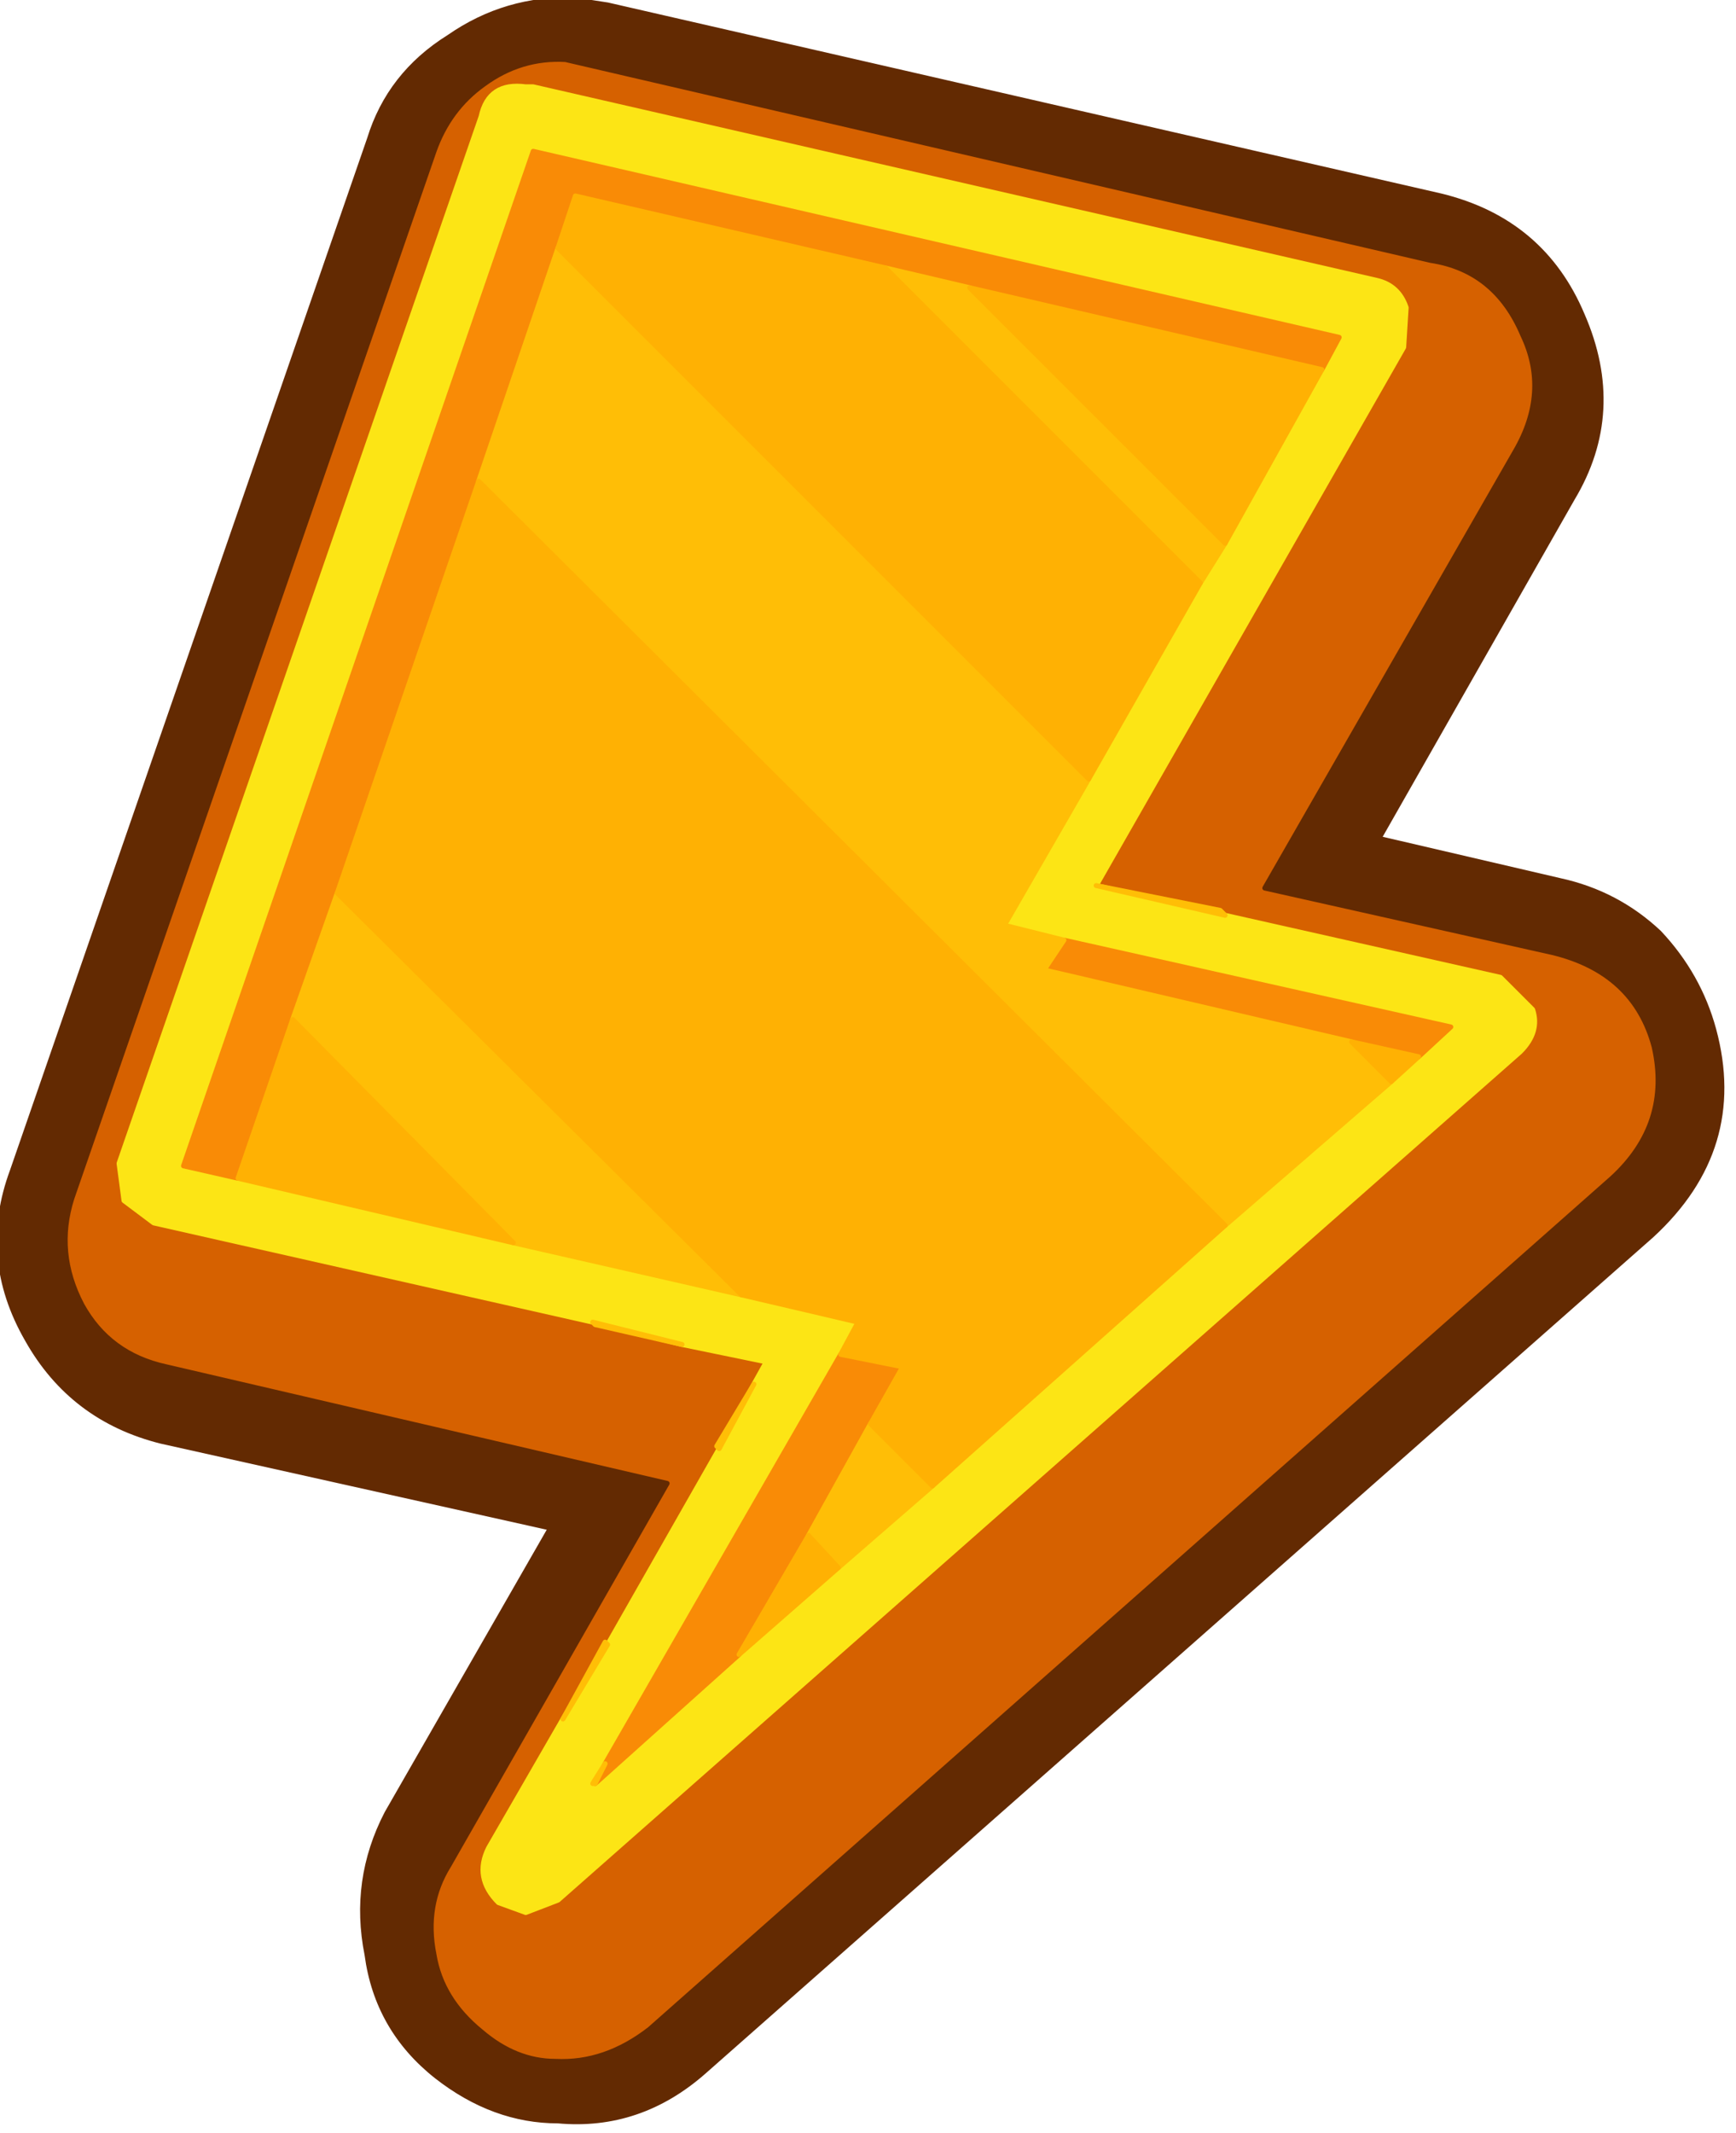
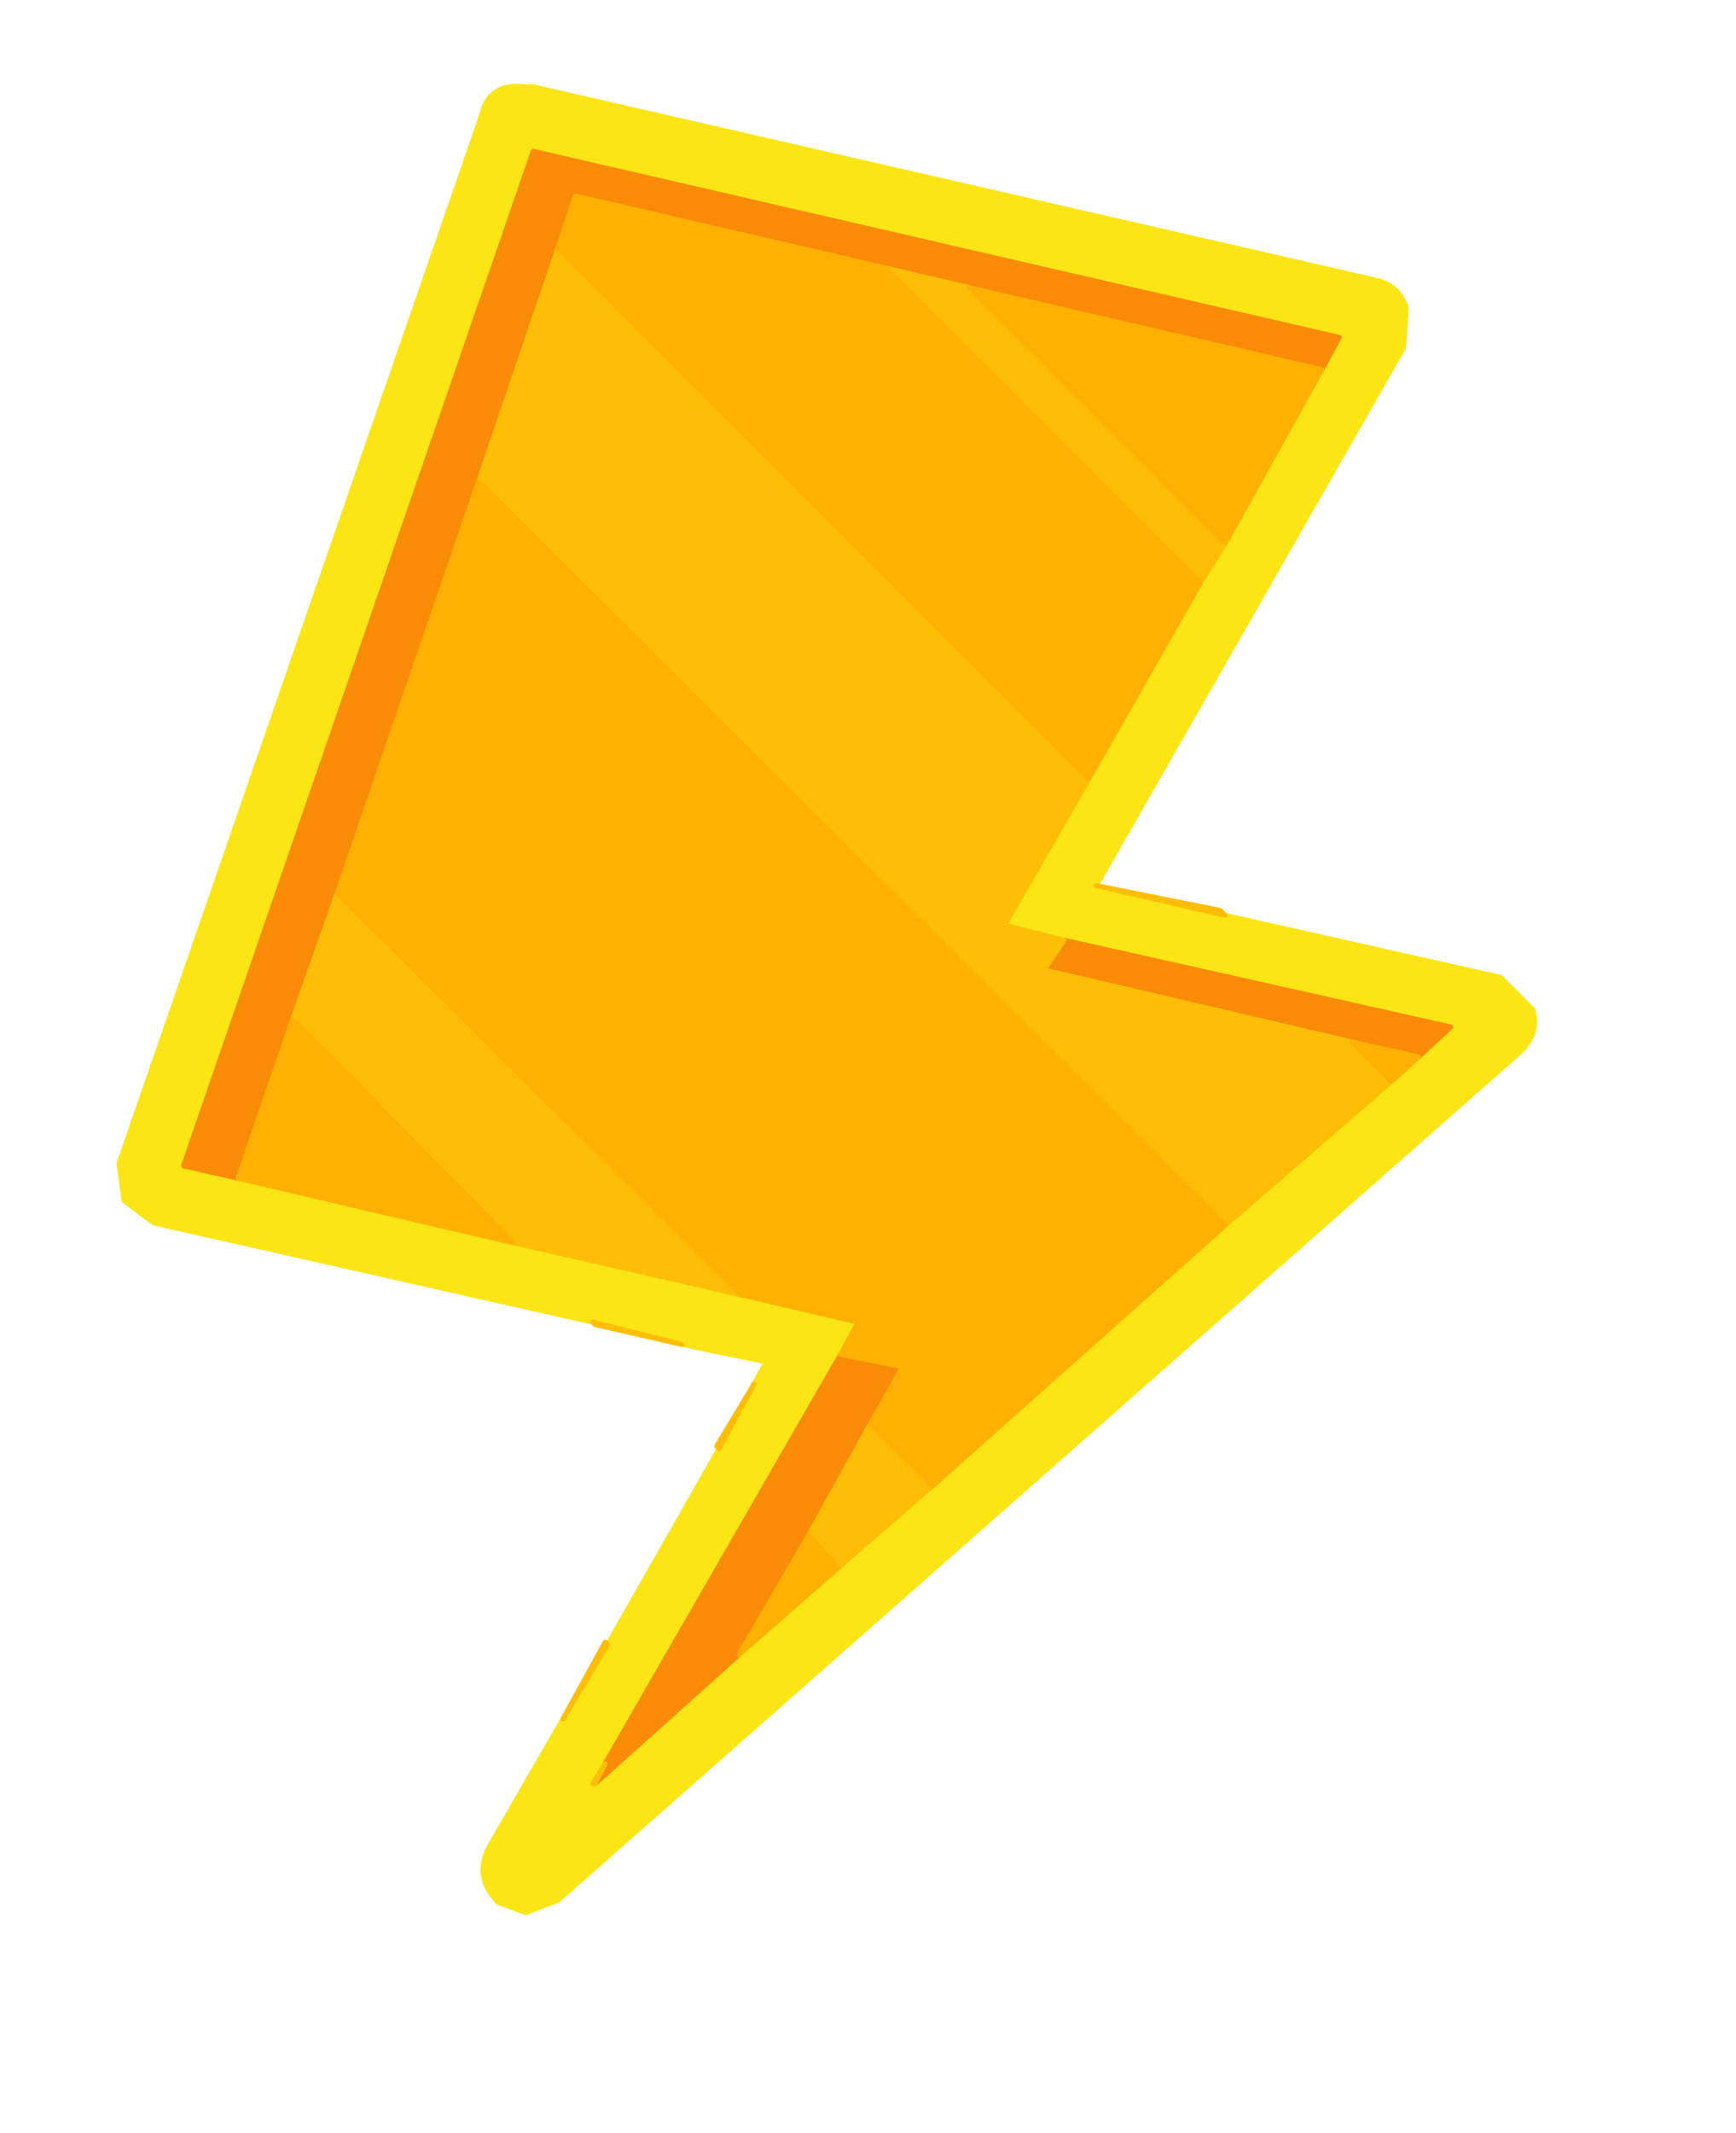
<svg xmlns="http://www.w3.org/2000/svg" xmlns:ns1="http://www.inkscape.org/namespaces/inkscape" xmlns:ns2="http://sodipodi.sourceforge.net/DTD/sodipodi-0.dtd" version="1.1" id="Layer_1" width="35px" height="43px" xml:space="preserve" ns1:version="0.47 r22583" ns2:docname="Energy.svg">
  <defs id="defs18" />
  <ns2:namedview pagecolor="#ffffff" bordercolor="#666666" borderopacity="1" objecttolerance="10" gridtolerance="10" guidetolerance="10" ns1:pageopacity="0" ns1:pageshadow="2" ns1:window-width="640" ns1:window-height="483" id="namedview16" showgrid="false" ns1:zoom="5.4883721" ns1:cx="17.5" ns1:cy="21.5" ns1:window-x="0" ns1:window-y="0" ns1:window-maximized="0" ns1:current-layer="Layer_1" />
  <g id="3" transform="matrix(1, 0, 0, 1, 17.35, 21.35)">
-     <path style="fill:#D66100;fill-opacity:1;stroke:#D66100;stroke-width:0.1;stroke-linejoin:round;stroke-miterlimit:4;stroke-opacity:1;stroke-dasharray:none;stroke-linecap:round" d="M13.35,-14.6Q13.9 -13.45 13.2 -12.25L8.15 -3.45L13.95 -2.15Q15.6 -1.75 16 -0.25Q16.35 1.3 15.15 2.4L-4.25 19.55Q-5.15 20.25 -6.15 20.2Q-6.95 20.2 -7.65 19.6Q-8.45 18.95 -8.6 18.05Q-8.8 17.05 -8.3 16.25L-3.9 8.55L-14 6.2Q-15.15 5.95 -15.7 4.95Q-16.25 3.9 -15.9 2.8L-8.6 -18.3Q-8.3 -19.15 -7.6 -19.65Q-6.85 -20.2 -5.95 -20.15L11.5 -16.1Q12.8 -15.9 13.35 -14.6M-5.35,5.35L-3.6 5.75L-1.9 6.1L-2.15 6.55L-2.9 7.8L-2.85 7.85L-5.1 11.8L-5.15 11.75L-6 13.3L-7.5 15.9Q-7.8 16.5 -7.3 17L-6.75 17.2L-6.1 16.95L13.3 -0.15Q13.7 -0.55 13.55 -1L12.9 -1.65L7.35 -2.9L7.25 -3L4.75 -3.5L10.95 -14.35L11 -15.15Q10.85 -15.6 10.4 -15.7L-6.6 -19.6L-6.75 -19.6Q-7.5 -19.7 -7.65 -19L-14.95 2.1L-14.85 2.85L-14.25 3.3L-5.4 5.3L-5.35 5.35" id="path4" />
-     <path style="fill:#632A02;fill-opacity:1;stroke:#632A02;stroke-width:0.1;stroke-linejoin:round;stroke-miterlimit:4;stroke-opacity:1;stroke-dasharray:none;stroke-linecap:round" d="M11.5,-16.1L-5.95 -20.15Q-6.85 -20.2 -7.6 -19.65Q-8.3 -19.15 -8.6 -18.3L-15.9 2.8Q-16.25 3.9 -15.7 4.95Q-15.15 5.95 -14 6.2L-3.9 8.55L-8.3 16.25Q-8.8 17.05 -8.6 18.05Q-8.45 18.95 -7.65 19.6Q-6.95 20.2 -6.15 20.2Q-5.15 20.25 -4.25 19.55L15.15 2.4Q16.35 1.3 16 -0.25Q15.6 -1.75 13.95 -2.15L8.15 -3.45L13.2 -12.25Q13.9 -13.45 13.35 -14.6Q12.8 -15.9 11.5 -16.1M14.55,-15Q15.4 -13.05 14.35 -11.3L10.45 -4.45L14.1 -3.6Q15.25 -3.35 16.1 -2.55Q16.9 -1.7 17.2 -0.6Q17.85 1.8 15.95 3.55L-3.15 20.4Q-4.45 21.55 -6.1 21.4Q-7.4 21.4 -8.55 20.5Q-9.75 19.55 -9.95 18.05Q-10.25 16.55 -9.55 15.2L-6.25 9.45L-14.1 7.7Q-15.9 7.25 -16.8 5.65Q-17.75 4 -17.1 2.25L-9.9 -18.55Q-9.5 -19.85 -8.3 -20.6Q-7.15 -21.4 -5.75 -21.35L-5.1 -21.25L11.7 -17.4Q13.75 -16.9 14.55 -15" id="path6" />
    <path style="fill:#FCE515;fill-opacity:1;stroke:#FCE515;stroke-width:0.1;stroke-linejoin:round;stroke-miterlimit:4;stroke-opacity:1;stroke-dasharray:none;stroke-linecap:round" d="M-5.1,11.8L-2.85 7.85L-2.15 6.55L-1.9 6.1L-3.6 5.75L-5.4 5.3L-14.25 3.3L-14.85 2.85L-14.95 2.1L-7.65 -19Q-7.5 -19.7 -6.75 -19.6L-6.6 -19.6L10.4 -15.7Q10.85 -15.6 11 -15.15L10.95 -14.35L4.75 -3.5L7.35 -2.9L12.9 -1.65L13.55 -1Q13.7 -0.55 13.3 -0.15L-6.1 16.95L-6.75 17.2L-7.3 17Q-7.8 16.5 -7.5 15.9L-6 13.3L-5.1 11.8M-7,3.7L-2.4 4.75L-0.05 5.3L-0.4 5.95L-5.15 14.2L-5.4 14.6L-5.35 14.6L-2.45 12L-0.45 10.25L1.45 8.6L7.35 3.35L10.7 0.45L11.25 -0.05L11.9 -0.65L4.1 -2.4L2.9 -2.7L4.6 -5.65L6.85 -9.6L7.35 -10.4L9.3 -13.9L9.65 -14.55L-6.6 -18.3L-13.65 2.15L-12.55 2.4L-7 3.7" id="path8" />
    <path style="fill:#F98B06;fill-opacity:1;stroke:#F98B06;stroke-width:0.1;stroke-linejoin:round;stroke-miterlimit:4;stroke-opacity:1;stroke-dasharray:none;stroke-linecap:round" d="M0.5,-15.95L-5.75 -17.4L-6.1 -16.35L-7.7 -11.65L-10.55 -3.35L-11.45 -0.8L-12.55 2.4L-13.65 2.15L-6.6 -18.3L9.65 -14.55L9.3 -13.9L2.2 -15.55L0.5 -15.95M9.9,-0.35L3.7 -1.8L4.1 -2.4L11.9 -0.65L11.25 -0.05L9.9 -0.35M-5.15,14.2L-0.4 5.95L0.85 6.2L0.2 7.35L-1.05 9.6L-2.45 12L-5.35 14.6L-5.15 14.2" id="path10" />
    <path style="fill:#FFBE06;fill-opacity:1;stroke:#FFBE06;stroke-width:0.1;stroke-linejoin:round;stroke-miterlimit:4;stroke-opacity:1;stroke-dasharray:none;stroke-linecap:round" d="M4.75,-3.5L7.25 -3L7.35 -2.9L4.75 -3.5M-6,13.3L-5.15 11.75L-5.1 11.8L-6 13.3M-2.85,7.85L-2.9 7.8L-2.15 6.55L-2.85 7.85M-3.6,5.75L-5.35 5.35L-5.4 5.3L-3.6 5.75M-2.4,4.75L-7 3.7L-11.45 -0.8L-10.55 -3.35L-2.4 4.75M10.7,0.45L7.35 3.35L-7.7 -11.65L-6.1 -16.35L4.6 -5.65L2.9 -2.7L4.1 -2.4L3.7 -1.8L9.9 -0.35L10.7 0.45M0.5,-15.95L2.2 -15.55L7.35 -10.4L6.85 -9.6L0.5 -15.95M1.45,8.6L-0.45 10.25L-1.05 9.6L0.2 7.35L1.45 8.6M-5.35,14.6L-5.4 14.6L-5.15 14.2L-5.35 14.6" id="path12" />
    <path style="fill:#FFB103;fill-opacity:1;stroke:#FFB103;stroke-width:0.1;stroke-linejoin:round;stroke-miterlimit:4;stroke-opacity:1;stroke-dasharray:none;stroke-linecap:round" d="M7.35,-10.4L2.2 -15.55L9.3 -13.9L7.35 -10.4M-7,3.7L-12.55 2.4L-11.45 -0.8L-7 3.7M-10.55,-3.35L-7.7 -11.65L7.35 3.35L1.45 8.6L0.2 7.35L0.85 6.2L-0.4 5.95L-0.05 5.3L-2.4 4.75L-10.55 -3.35M-6.1,-16.35L-5.75 -17.4L0.5 -15.95L6.85 -9.6L4.6 -5.65L-6.1 -16.35M9.9,-0.35L11.25 -0.05L10.7 0.45L9.9 -0.35M-0.45,10.25L-2.45 12L-1.05 9.6L-0.45 10.25" id="path14" />
  </g>
</svg>